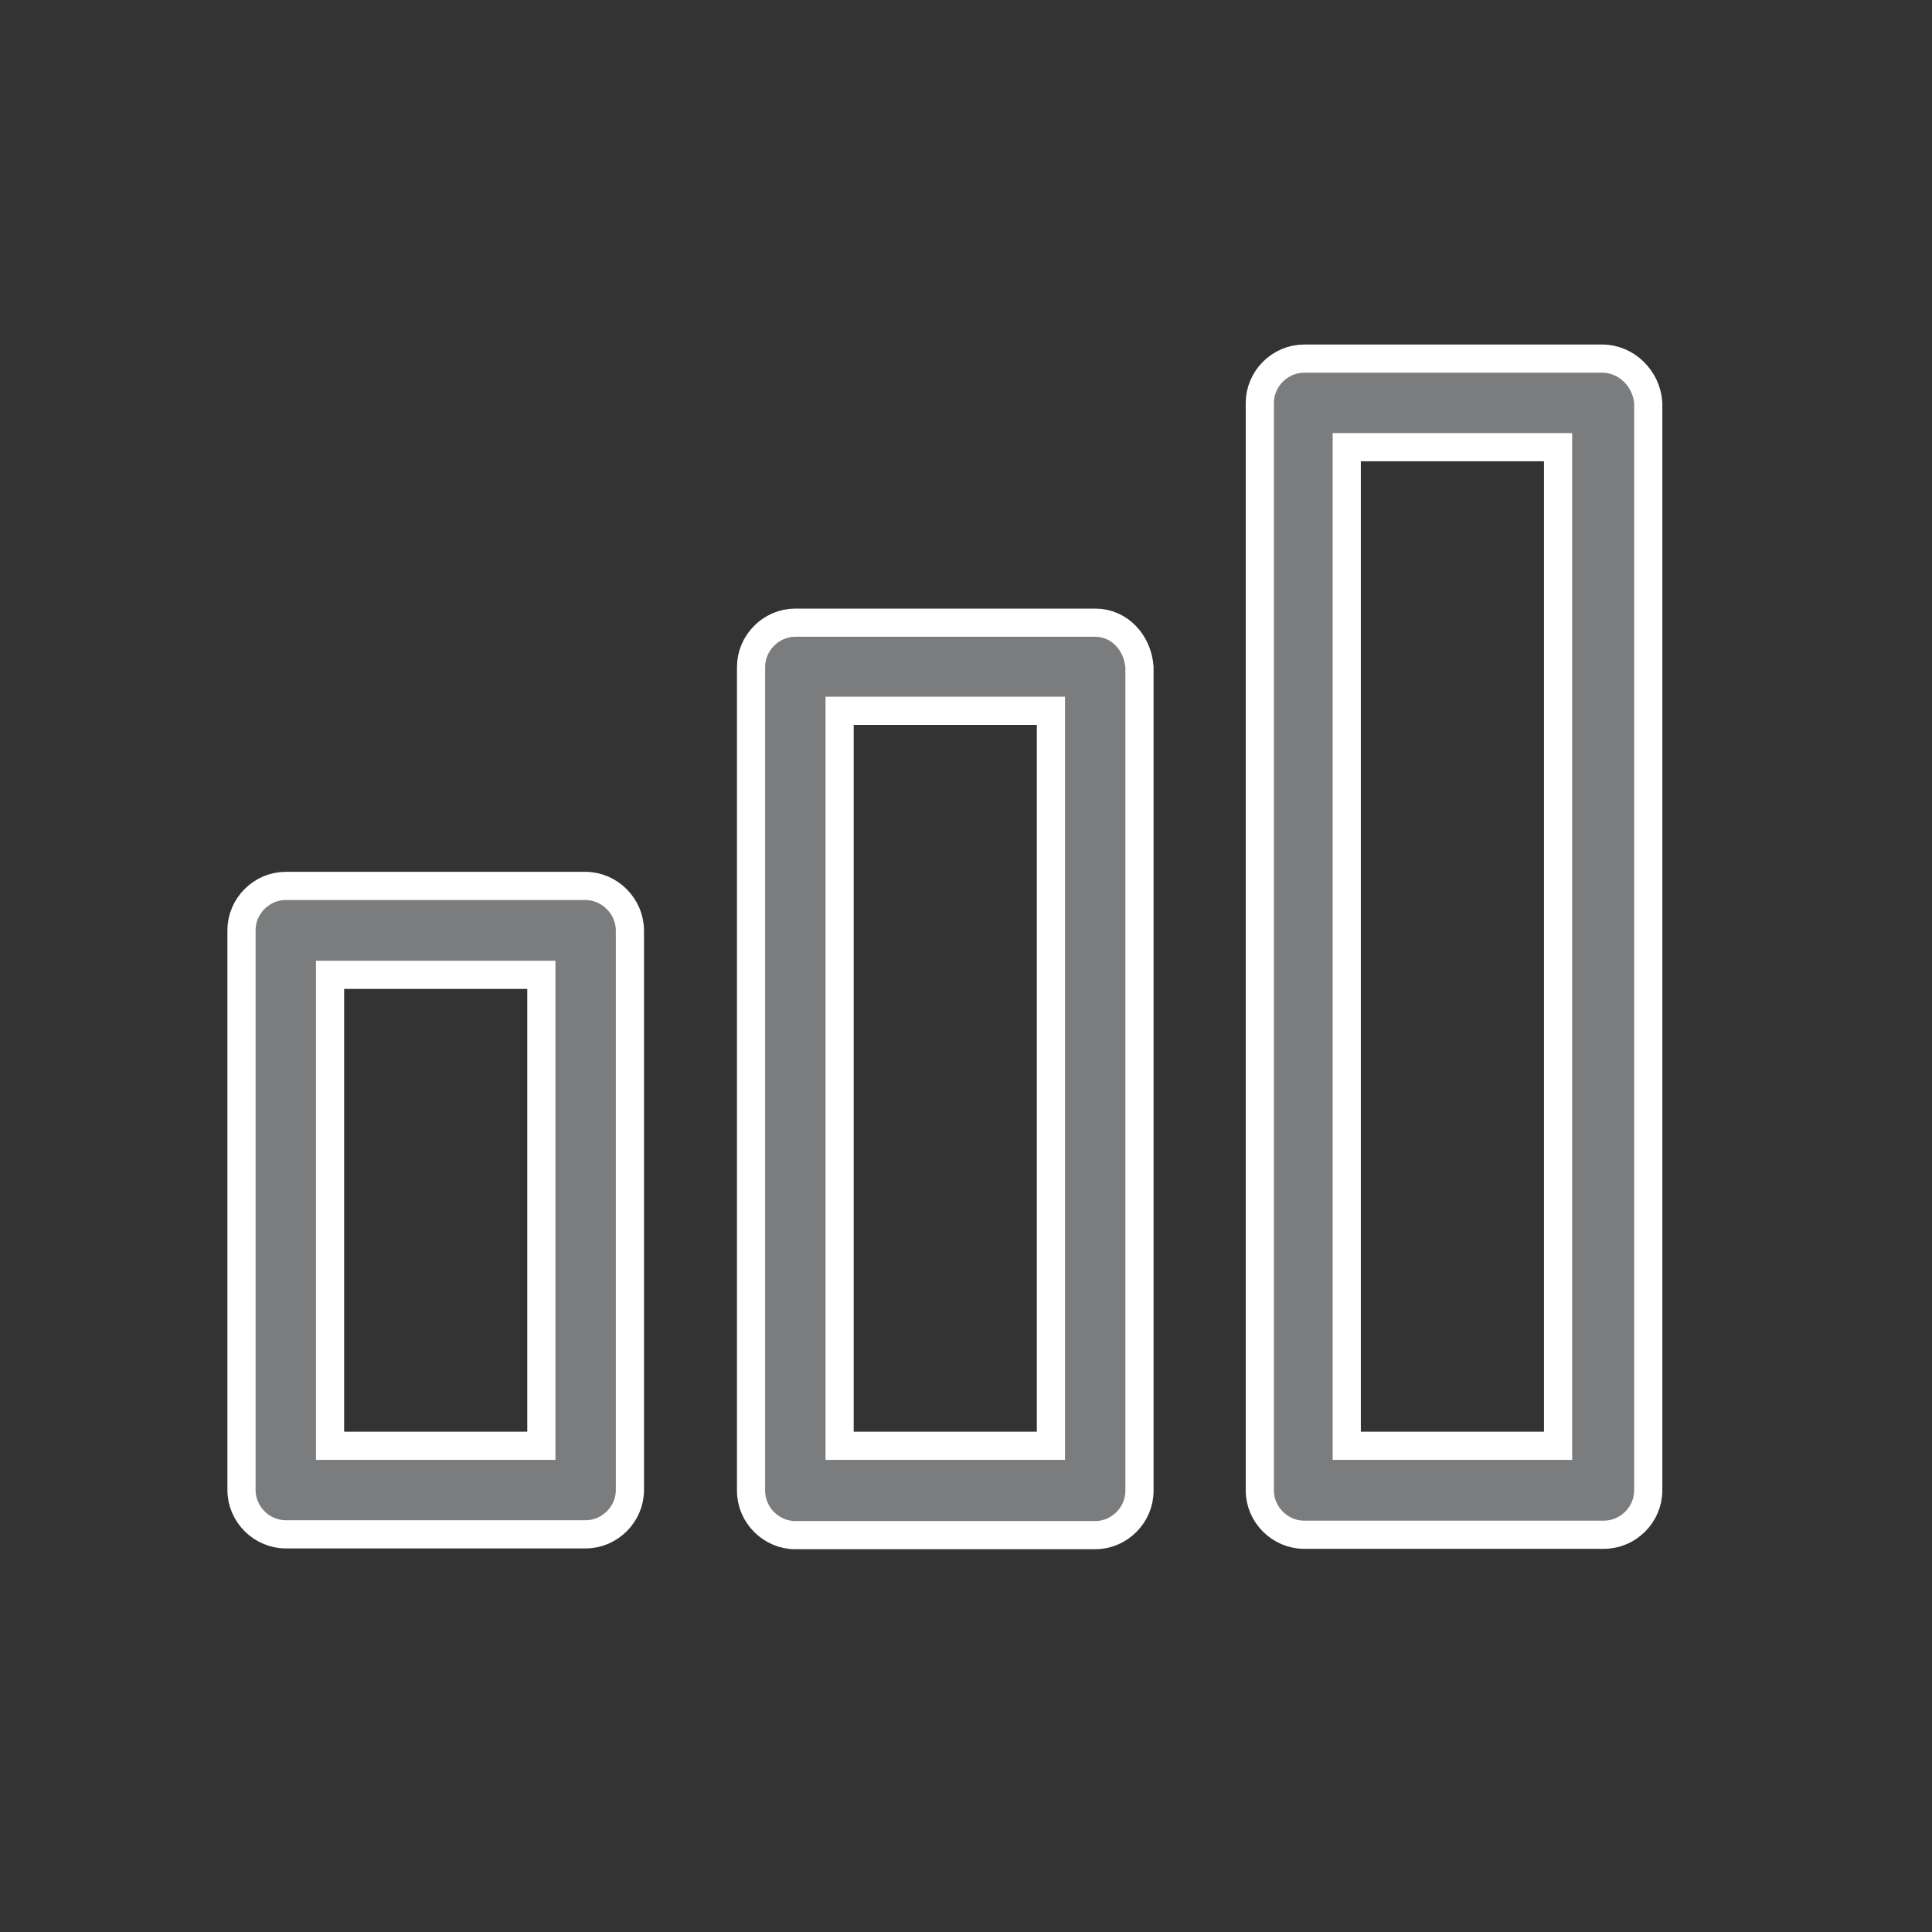
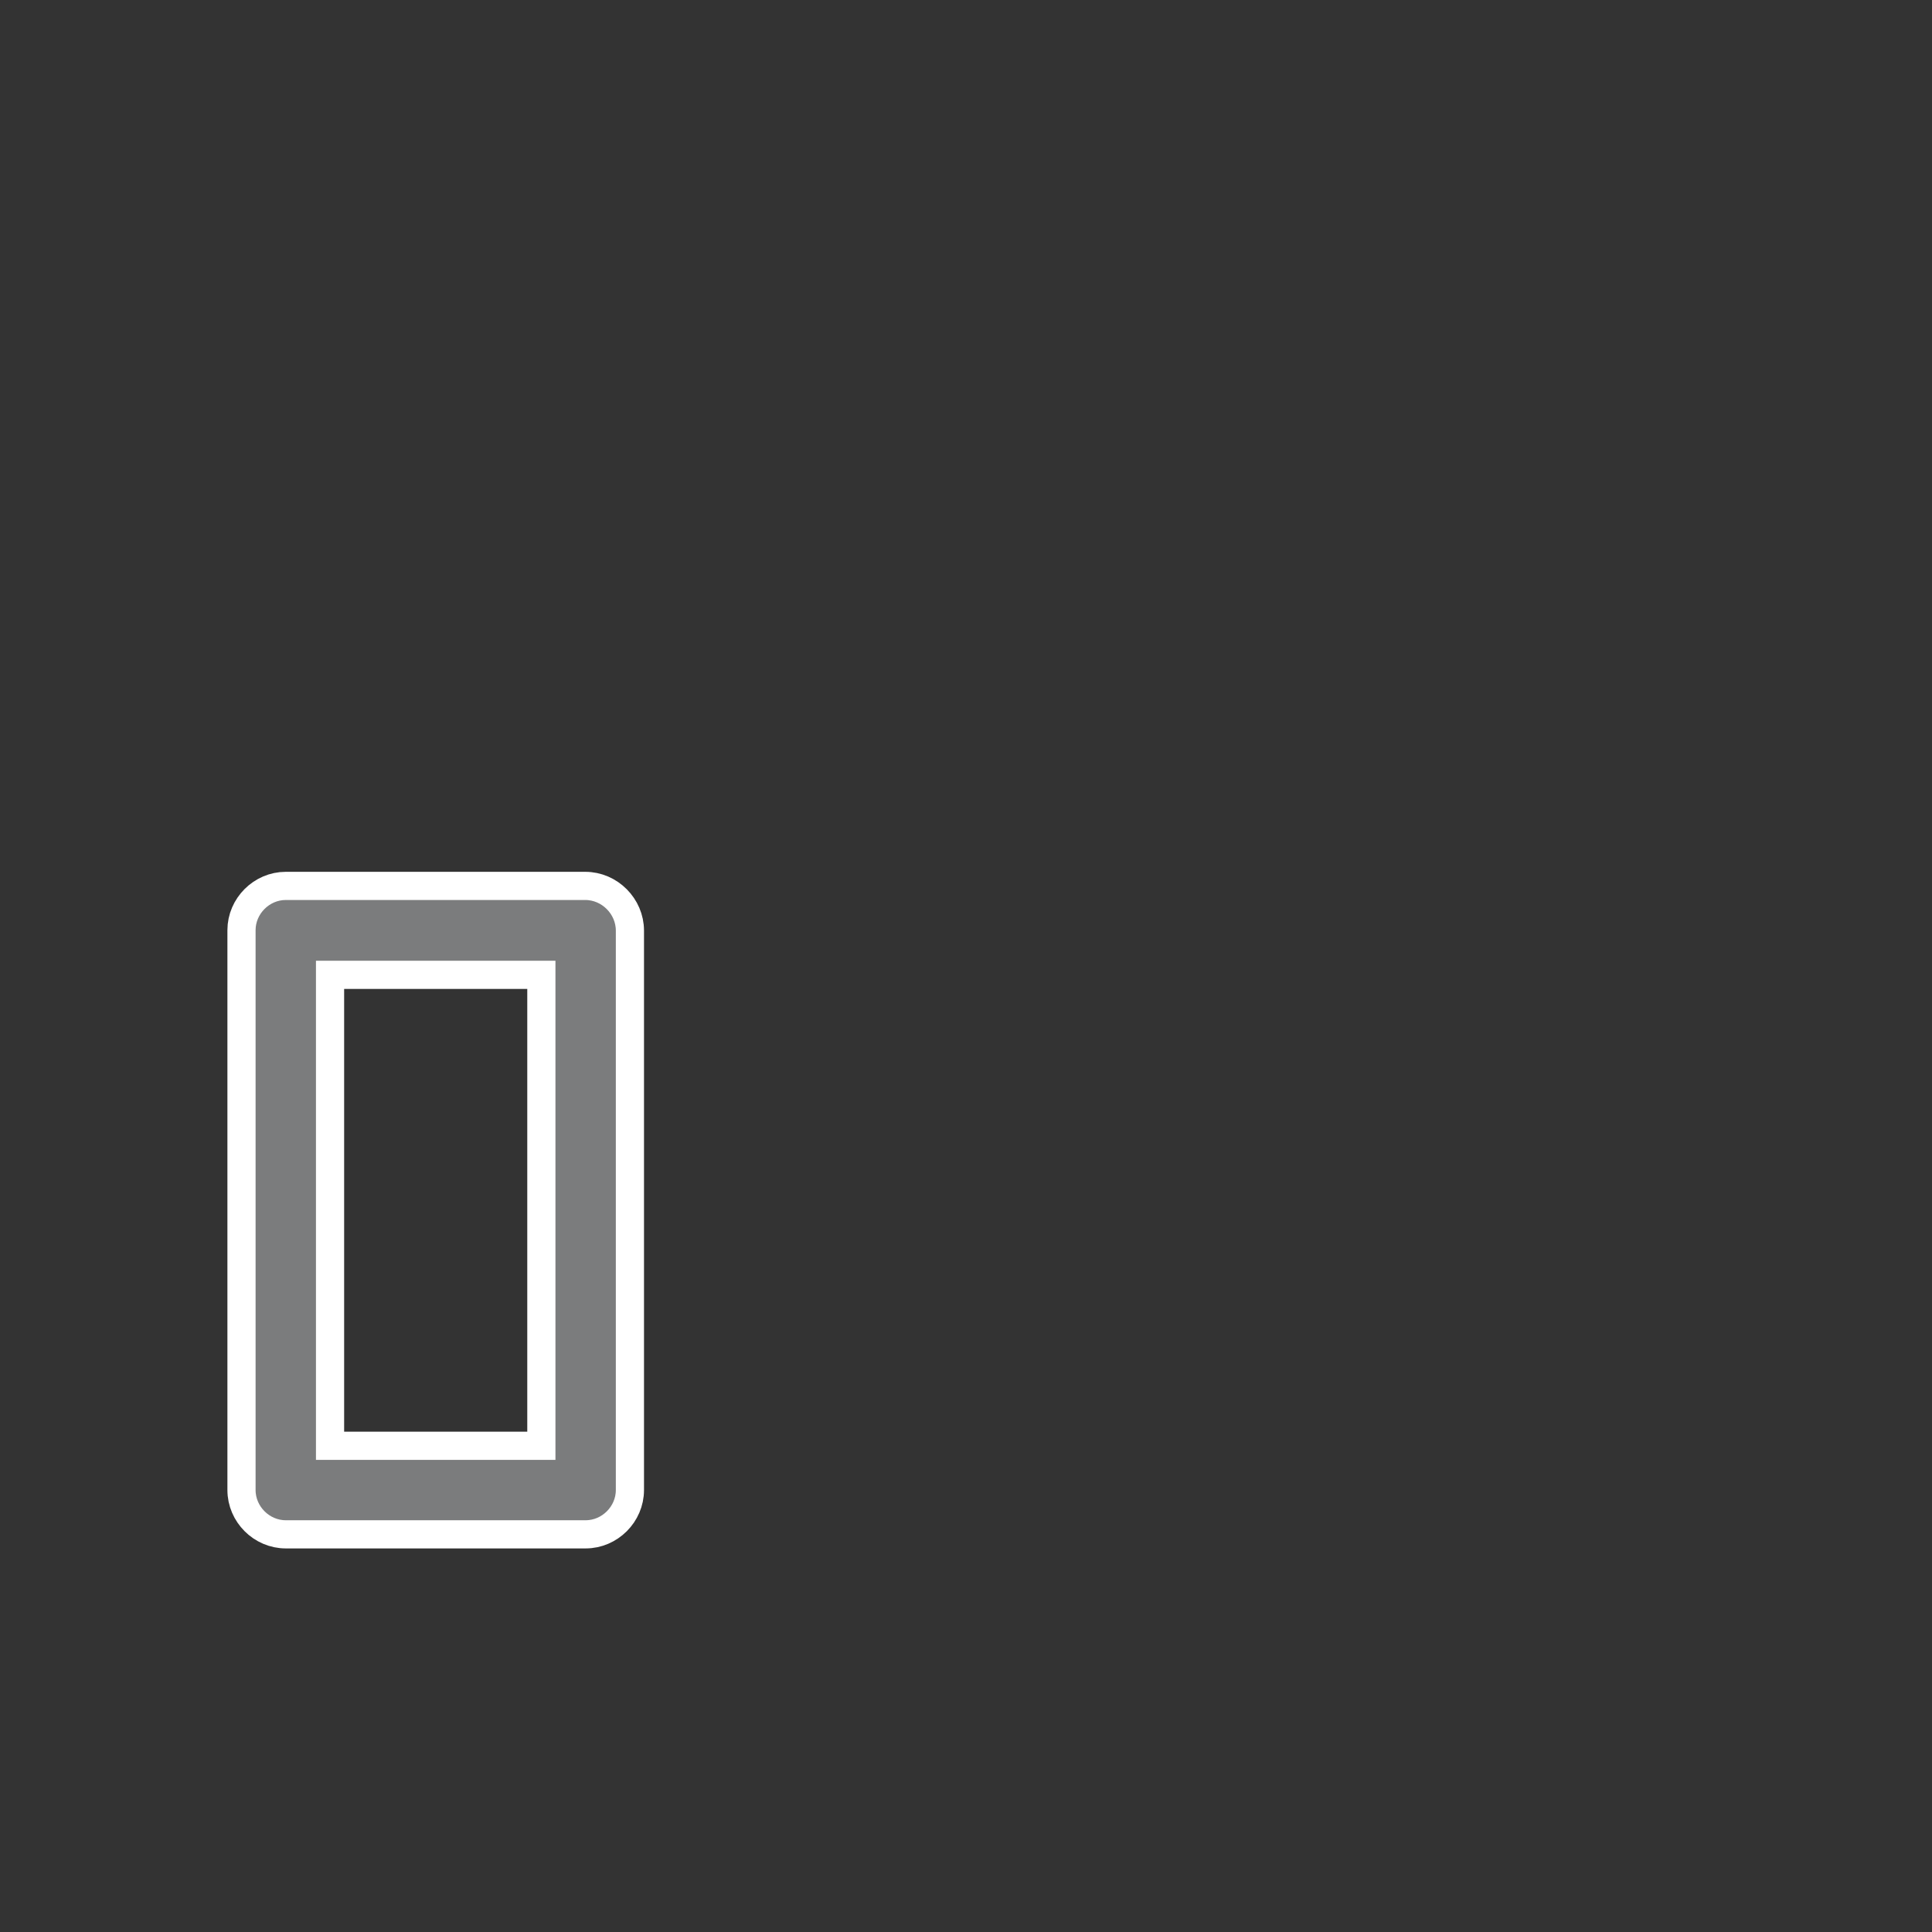
<svg xmlns="http://www.w3.org/2000/svg" version="1.1" id="Слой_1" x="0px" y="0px" viewBox="0 0 480 480" style="enable-background:new 0 0 480 480;" xml:space="preserve">
  <rect x="0" y="0" width="480" height="480" fill="#333333" stroke="none" />
  <style type="text/css">
	.st0{fill:none;}
	.st1{fill:#7B7C7D;stroke:#FFFFFF;stroke-width:7;stroke-miterlimit:10;}
	.st2{fill-rule:evenodd;clip-rule:evenodd;fill:#7B7C7D;}
</style>
  <g id="Слой_2_1_">
</g>
  <rect y="0.4" class="st0" width="480" height="480" />
  <g id="Слой_1_2_">
    <g>
-       <path class="st1" d="M398.1,89.1H324c-6,0-11,5-11,11v270.2c0,6,5,11,11,11h74.5c6,0,11-5,11-11V100.1    C409.1,94.1,404.1,89.1,398.1,89.1z M387.1,359.2h-52.5V111.1h52.5C387.1,111.1,387.1,359.2,387.1,359.2z" />
-       <path class="st1" d="M272.1,154.7h-74.5c-6,0-11,5-11,11v204.7c0,6,5,11,11,11h74.5c6,0,11-5,11-11V165.7    C282.6,159.6,278.1,154.7,272.1,154.7z M261.1,359.2h-52.5V176.6h52.5V359.2z" />
      <path class="st1" d="M145.4,220.1H71c-6,0-11,5-11,11v139.1c0,6,5,11,11,11h74.5c6,0,11-5,11-11v-139    C156.5,225.2,151.5,220.1,145.4,220.1z M134.5,359.2H82v-117h52.5V359.2z" />
    </g>
  </g>
  <g>
    <path class="st2" d="M-48.6,120.8h-8.6v-8.6c0-15.8-12.8-28.5-28.5-28.5h-8.6V75c0-15.8-12.8-28.5-28.5-28.5h-256.4   c-15.8,0-28.5,12.8-28.5,28.5v256.4c0,15.8,12.8,28.5,28.5,28.5h8.6v8.6c0,15.8,12.8,28.5,28.5,28.5h8.6v8.6   c0,15.8,12.8,28.5,28.5,28.5h256.4c15.8,0,28.5-12.8,28.5-28.5V149.4C-20.1,133.6-32.9,120.8-48.6,120.8L-48.6,120.8L-48.6,120.8z    M-379.4,346.5c-8.3,0-15.1-6.8-15.1-15.1V75c0-8.3,6.8-15.1,15.1-15.1H-123c8.3,0,15.1,6.8,15.1,15.1v256.4   c0,8.3-6.8,15.1-15.1,15.1H-379.4L-379.4,346.5z M-342.2,383.7c-8.3,0-15.1-6.8-15.1-15.1V360H-123c15.8,0,28.5-12.8,28.5-28.5   V97.1h8.6c8.3,0,15.1,6.8,15.1,15.1v256.4c0,8.3-6.8,15.1-15.1,15.1H-342.2L-342.2,383.7z M-33.5,405.8c0,8.3-6.8,15.1-15.1,15.1   H-305c-8.3,0-15.1-6.8-15.1-15.1v-8.6h234.3c15.8,0,28.5-12.8,28.5-28.5V134.3h8.6c8.3,0,15.1,6.8,15.1,15.1V405.8L-33.5,405.8z    M-366.2,159.5c1.1,0,2.1-0.3,3.1-0.8c11.6-6.2,18.9-18.2,18.9-31.4c0-12.2,9.9-22.1,22.1-22.1c12.3,0,23.5-6.2,30-16.6   c2-3.1,1-7.3-2.1-9.3c-3.1-2-7.3-1-9.3,2.1c-4.1,6.5-11.1,10.3-18.7,10.3c-19.6,0-35.5,15.9-35.5,35.5c0,8.2-4.5,15.7-11.7,19.5   c-3.3,1.7-4.5,5.8-2.8,9.1C-370.9,158.2-368.6,159.5-366.2,159.5L-366.2,159.5z M-368.2,245.5c2.6,0,5.1-1.5,6.2-4.1   c1.9-4.4,2.8-9,2.8-13.8c0-12.2,9.9-22.1,22.1-22.1c19.6,0,35.5-15.9,35.5-35.5c0-12.2,9.9-22.1,22.1-22.1   c19.6,0,35.5-15.9,35.5-35.5c0-9.4,5.9-17.8,14.8-20.9c3.5-1.2,5.3-5.1,4.1-8.6c-1.2-3.5-5.1-5.3-8.6-4.1   c-14.2,5-23.8,18.5-23.8,33.5c0,12.2-9.9,22.1-22.1,22.1c-19.6,0-35.5,15.9-35.5,35.5c0,12.2-9.9,22.1-22.1,22.1   c-19.6,0-35.5,15.9-35.5,35.5c0,3-0.6,5.9-1.7,8.6c-1.4,3.4,0.2,7.4,3.6,8.8C-370,245.3-369.1,245.5-368.2,245.5L-368.2,245.5z    M-259.1,212.5c0-12.2,9.9-22.1,22.1-22.1c19.6,0,35.5-15.9,35.5-35.5c0-12.2,9.9-22.1,22.1-22.1c19.6,0,35.5-15.9,35.5-35.5   c0-3.3,0.7-6.4,2.1-9.3c1.6-3.4,0.1-7.4-3.2-8.9c-3.4-1.6-7.4-0.1-8.9,3.2c-2.2,4.7-3.3,9.8-3.3,15c0,12.2-9.9,22.1-22.1,22.1   c-19.6,0-35.5,15.9-35.5,35.5c0,12.2-9.9,22.1-22.1,22.1c-19.6,0-35.5,15.9-35.5,35.5c0,12.2-9.9,22.1-22.1,22.1   c-19.6,0-35.5,15.9-35.5,35.5c0,12.2-9.9,22.1-22.1,22.1c-6.1,0-12.1,1.6-17.3,4.5c-3.2,1.8-4.4,5.9-2.6,9.1   c1.2,2.2,3.5,3.4,5.9,3.4c1.1,0,2.2-0.3,3.3-0.9c3.3-1.8,7-2.8,10.8-2.8c19.6,0,35.5-15.9,35.5-35.5c0-12.2,9.9-22.1,22.1-22.1   C-275,248-259.1,232.1-259.1,212.5L-259.1,212.5z M-158.9,197.4c0-12.2,9.9-22.1,22.1-22.1c3.7,0,6.7-3,6.7-6.7   c0-3.7-3-6.7-6.7-6.7c-19.6,0-35.5,15.9-35.5,35.5c0,12.2-9.9,22.1-22.1,22.1c-19.6,0-35.5,15.9-35.5,35.5   c0,12.2-9.9,22.1-22.1,22.1c-19.6,0-35.5,15.9-35.5,35.5c0,1.5-0.2,3-0.4,4.4c-0.7,3.6,1.6,7.2,5.2,7.9c0.5,0.1,0.9,0.1,1.3,0.1   c3.1,0,5.9-2.2,6.6-5.4c0.5-2.3,0.7-4.7,0.7-7.1c0-12.2,9.9-22.1,22.1-22.1c19.6,0,35.5-15.9,35.5-35.5c0-12.2,9.9-22.1,22.1-22.1   C-174.8,233-158.9,217-158.9,197.4L-158.9,197.4z M-136.2,255.6c-4.2,4.2-9.7,6.5-15.6,6.5c-19.6,0-35.5,15.9-35.5,35.5   c0,5.9-2.3,11.4-6.5,15.6c-2.6,2.6-2.6,6.9,0,9.5c1.3,1.3,3,2,4.7,2s3.4-0.7,4.7-2c6.7-6.7,10.4-15.6,10.4-25.1   c0-12.2,9.9-22.1,22.1-22.1c9.5,0,18.4-3.7,25.1-10.4c2.6-2.6,2.6-6.9,0-9.5C-129.3,253-133.6,253-136.2,255.6L-136.2,255.6z" />
  </g>
</svg>